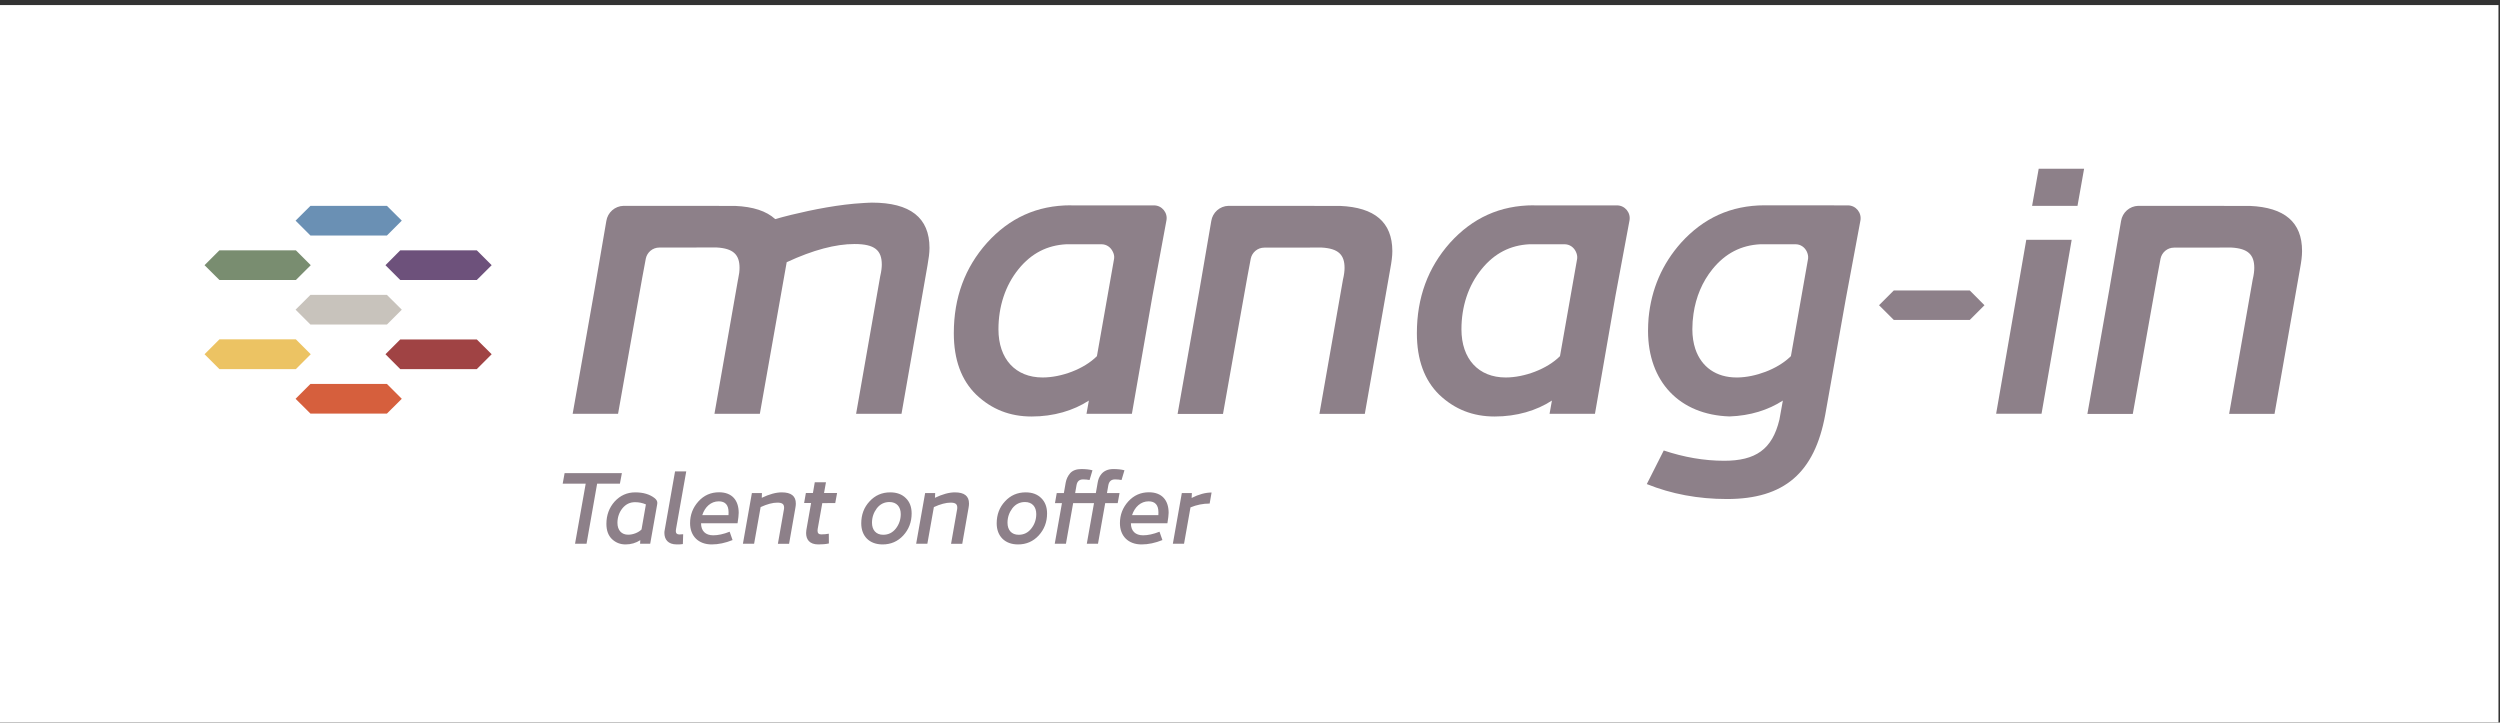
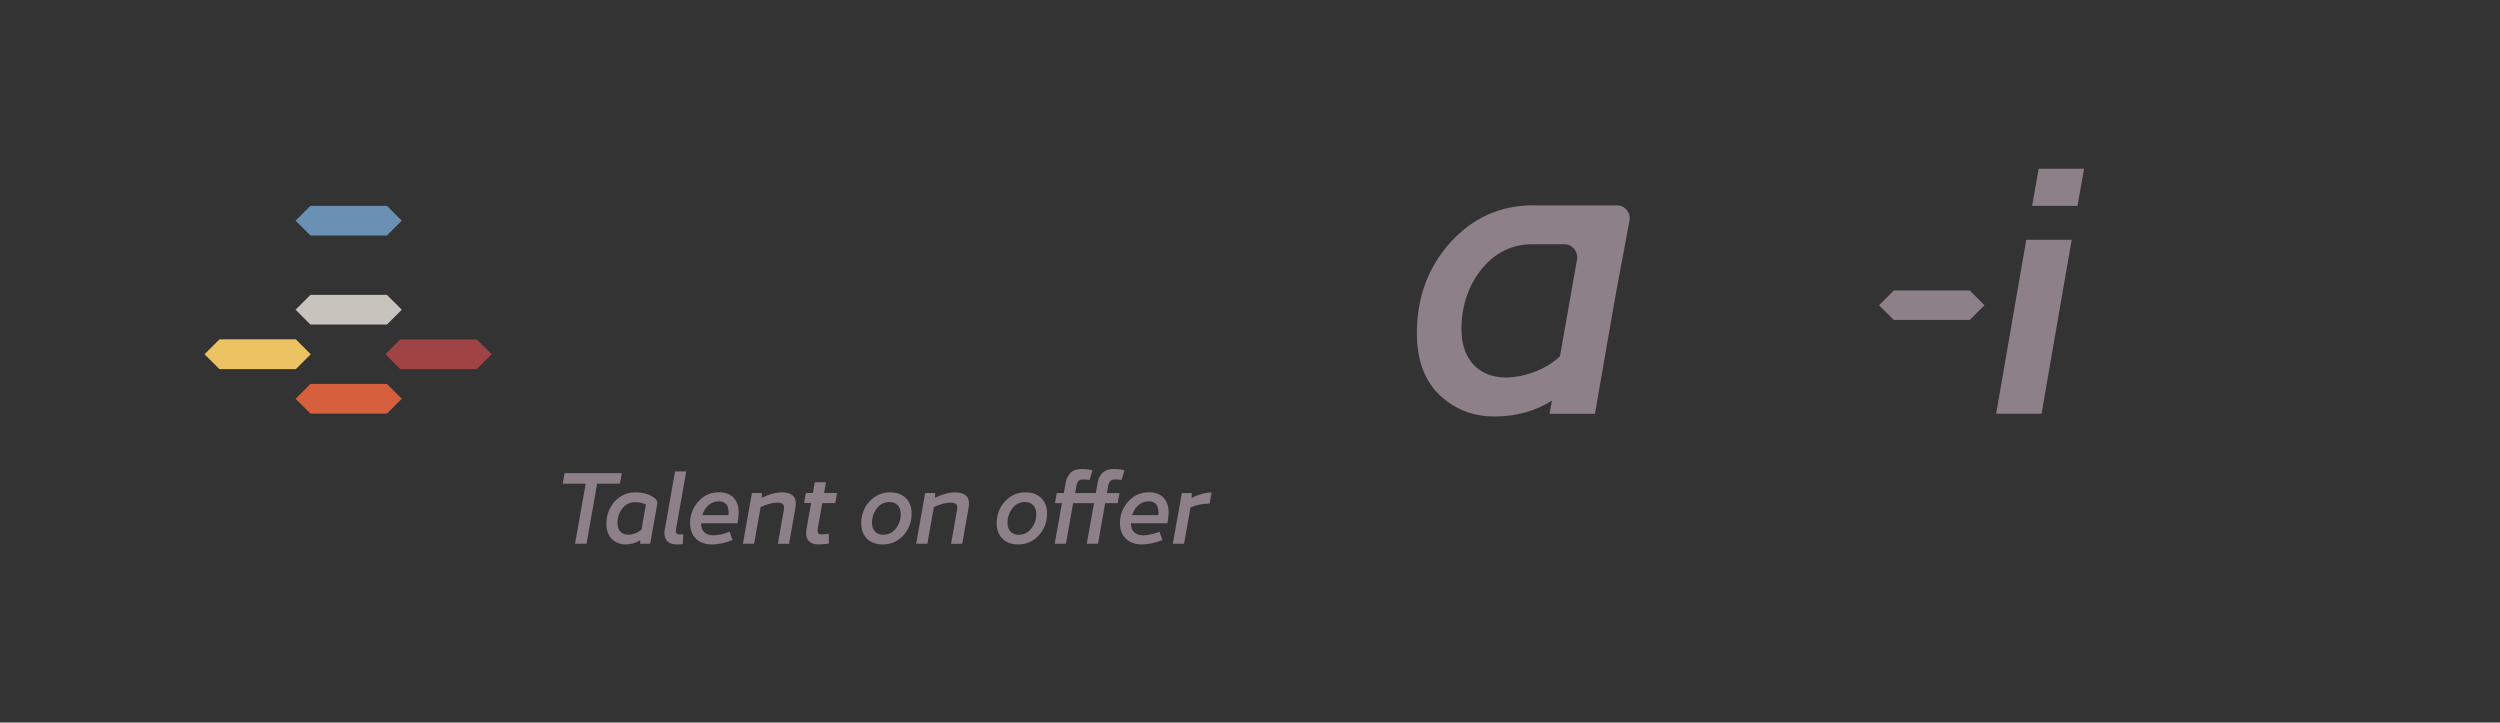
<svg xmlns="http://www.w3.org/2000/svg" xmlns:xlink="http://www.w3.org/1999/xlink" version="1.1" id="Calque_1" x="0px" y="0px" viewBox="0 0 325.98 94.21" style="enable-background:new 0 0 325.98 94.21;" xml:space="preserve">
  <rect x="0" y="0" width="325.98" height="94.21" fill="#333333" stroke="none" />
  <style type="text/css">
	.st0{fill:#FFFFFF;}
	.st1{clip-path:url(#SVGID_00000109741033136745133480000008604154767473168294_);fill:#8D8089;}
	.st2{fill:#8D8089;}
	.st3{clip-path:url(#SVGID_00000116954136053697930320000009056233878783581852_);fill:#8D8089;}
	.st4{clip-path:url(#SVGID_00000052097127279776618040000005392972150300998797_);fill:#8D8089;}
	.st5{fill:#6A90B4;}
	.st6{fill:#C8C3BC;}
	.st7{fill:#ECC363;}
	.st8{fill:#A04344;}
	.st9{fill:#798D70;}
	.st10{fill:#6D517B;}
	.st11{fill:#D65F3D;}
</style>
-   <rect x="-0.2" y="0.66" class="st0" width="325.98" height="93.54" />
  <g>
    <g>
      <defs>
        <rect id="SVGID_1_" x="26.67" y="22" width="273.5" height="49" />
      </defs>
      <clipPath id="SVGID_00000012440304173669116130000011029734975211686586_">
        <use xlink:href="#SVGID_1_" style="overflow:visible;" />
      </clipPath>
      <path style="clip-path:url(#SVGID_00000012440304173669116130000011029734975211686586_);fill:#8D8089;" d="M157.98,64.22    c-0.8,0-1.68,0.24-2.6,0.71l0.03-0.64h-1.31l-1.17,6.61h1.46l0.84-4.74c0.8-0.33,1.63-0.5,2.5-0.5L157.98,64.22z M149.77,65.37    c0.85,0,1.28,0.48,1.28,1.43c0,0.17,0,0.28-0.01,0.37h-3.43C147.96,66.11,148.74,65.37,149.77,65.37 M152.38,66.87    c0-1.61-0.84-2.68-2.57-2.68c-1.06,0-1.96,0.39-2.69,1.19c-0.72,0.8-1.09,1.74-1.09,2.84c0,1.68,1.09,2.77,2.82,2.77    c0.88,0,1.78-0.19,2.72-0.57l-0.38-1.09c-0.8,0.32-1.52,0.47-2.14,0.47c-1,0-1.59-0.56-1.59-1.57h4.76    C152.32,67.61,152.38,67.15,152.38,66.87 M145.39,62.51c0.31,0,0.59,0.03,0.85,0.08l0.38-1.27c-0.42-0.11-0.9-0.16-1.45-0.16    c-1.47,0-1.93,1.06-2.04,1.76l-0.24,1.37h-2.7l0.18-1.03c0.09-0.5,0.37-0.75,0.85-0.75c0.31,0,0.59,0.03,0.85,0.08l0.38-1.27    c-0.42-0.11-0.9-0.16-1.45-0.16c-0.64,0-1.13,0.18-1.45,0.53c-0.31,0.36-0.5,0.76-0.59,1.23l-0.24,1.37h-0.93l-0.23,1.31h0.91    l-0.94,5.3h1.46l0.94-5.3h2.72l-0.94,5.3h1.46l0.94-5.3h1.63l0.24-1.31h-1.64l0.18-1.03C144.62,62.76,144.9,62.51,145.39,62.51     M132.83,69.73c-0.93,0-1.46-0.61-1.46-1.57c0-0.71,0.22-1.33,0.63-1.88c0.43-0.55,0.98-0.82,1.65-0.82    c0.93,0,1.47,0.61,1.47,1.57c0,0.72-0.22,1.35-0.65,1.89C134.05,69.46,133.5,69.73,132.83,69.73 M132.74,70.99    c1.08,0,1.98-0.39,2.7-1.17c0.72-0.79,1.09-1.74,1.09-2.87c0-0.84-0.26-1.51-0.76-2c-0.5-0.5-1.18-0.75-2.03-0.75    c-1.08,0-1.98,0.39-2.7,1.18c-0.72,0.77-1.08,1.73-1.08,2.86C129.96,69.91,131.03,70.99,132.74,70.99 M124.51,64.2    c-0.75,0-1.63,0.24-2.6,0.71l0.03-0.62h-1.31l-1.17,6.61h1.46l0.85-4.78c0.85-0.39,1.58-0.58,2.18-0.58c0.65,0,0.87,0.2,0.87,0.66    c0,0.09-0.01,0.22-0.05,0.38l-0.76,4.33h1.46l0.82-4.68c0.04-0.22,0.06-0.4,0.06-0.56C126.36,64.68,125.74,64.2,124.51,64.2     M115.16,69.73c-0.92,0-1.46-0.61-1.46-1.57c0-0.71,0.22-1.33,0.63-1.88c0.43-0.55,0.98-0.82,1.65-0.82    c0.92,0,1.47,0.61,1.47,1.57c0,0.72-0.22,1.35-0.64,1.89C116.38,69.46,115.84,69.73,115.16,69.73 M115.08,70.99    c1.08,0,1.98-0.39,2.7-1.17c0.72-0.79,1.09-1.74,1.09-2.87c0-0.84-0.25-1.51-0.76-2c-0.5-0.5-1.18-0.75-2.03-0.75    c-1.08,0-1.98,0.39-2.7,1.18c-0.72,0.77-1.08,1.73-1.08,2.86C112.3,69.91,113.36,70.99,115.08,70.99 M108.91,65.59l0.24-1.31h-1.7    l0.25-1.4h-1.46l-0.24,1.4h-0.92l-0.23,1.31h0.91l-0.62,3.53c-0.01,0.15-0.03,0.28-0.03,0.38c0,0.83,0.43,1.49,1.6,1.49    c0.52,0,0.98-0.04,1.37-0.13l-0.01-1.27c-0.31,0.06-0.63,0.09-1,0.09c-0.32,0-0.47-0.17-0.47-0.48c0-0.06,0.01-0.14,0.02-0.23    l0.6-3.37H108.91z M101.93,64.2c-0.75,0-1.62,0.24-2.6,0.71l0.02-0.62h-1.31l-1.17,6.61h1.46l0.85-4.78    c0.85-0.39,1.57-0.58,2.18-0.58c0.65,0,0.88,0.2,0.88,0.66c0,0.09-0.01,0.22-0.05,0.38l-0.76,4.33h1.46l0.82-4.68    c0.04-0.22,0.06-0.4,0.06-0.56C103.78,64.68,103.16,64.2,101.93,64.2 M93.72,65.37c0.85,0,1.28,0.48,1.28,1.43    c0,0.17,0,0.28-0.01,0.37h-3.42C91.91,66.11,92.69,65.37,93.72,65.37 M96.32,66.87c0-1.61-0.84-2.68-2.56-2.68    c-1.07,0-1.97,0.39-2.69,1.19c-0.72,0.8-1.09,1.74-1.09,2.84c0,1.68,1.09,2.77,2.82,2.77c0.87,0,1.78-0.19,2.72-0.57l-0.38-1.09    c-0.8,0.32-1.52,0.47-2.14,0.47c-1,0-1.59-0.56-1.59-1.57h4.76C96.27,67.61,96.32,67.15,96.32,66.87 M88.25,70.99    c0.34,0,0.61-0.01,0.79-0.05l0.04-1.28c-0.19,0.01-0.36,0.03-0.5,0.03c-0.3,0-0.46-0.15-0.46-0.45c0-0.06,0.01-0.15,0.03-0.27    l1.33-7.5h-1.46l-1.35,7.65c-0.03,0.11-0.04,0.24-0.04,0.38C86.64,70.32,87.08,70.99,88.25,70.99 M80.51,68.18    c0-0.72,0.22-1.36,0.64-1.89c0.45-0.55,0.99-0.81,1.66-0.81c0.5,0,0.97,0.1,1.41,0.29l-0.57,3.27c-0.42,0.42-1.13,0.68-1.73,0.68    C81.05,69.73,80.51,69.14,80.51,68.18 M85.37,64.96c-0.65-0.51-1.49-0.76-2.54-0.76c-1.08,0-1.96,0.41-2.69,1.2    c-0.71,0.8-1.07,1.77-1.07,2.91c0,0.85,0.24,1.51,0.72,1.98c0.5,0.47,1.08,0.7,1.78,0.7c0.71,0,1.35-0.19,1.92-0.56l-0.03,0.47    h1.32l0.9-5.08c0.01-0.1,0.03-0.18,0.03-0.24C85.71,65.35,85.6,65.15,85.37,64.96 M73.62,61.69l-0.25,1.38h3l-1.39,7.83h1.5    l1.38-7.83h2.97l0.26-1.38H73.62z" />
    </g>
    <polygon class="st2" points="265.83,22 264.97,26.84 270.89,26.84 271.75,22  " />
    <g>
      <defs>
-         <rect id="SVGID_00000176009088615245756210000010587945727090961065_" x="26.67" y="22" width="273.5" height="49" />
-       </defs>
+         </defs>
      <clipPath id="SVGID_00000128465697035863398550000006747954204506893472_">
        <use xlink:href="#SVGID_00000176009088615245756210000010587945727090961065_" style="overflow:visible;" />
      </clipPath>
      <path style="clip-path:url(#SVGID_00000128465697035863398550000006747954204506893472_);fill:#8D8089;" d="M240.95,26.78h-0.11    l-10.74-0.01h-0.02c-4.37,0.01-7.96,1.65-10.89,4.89c-2.46,2.77-3.87,6.03-4.23,9.81c-0.04,0.55-0.07,1.1-0.07,1.67    c0,6.63,4.11,10.95,10.62,11.16h0.02c2.67-0.09,5.05-0.84,6.94-2.07l-0.44,2.44l-0.01,0.05c-0.93,3.9-3.13,5.36-7.2,5.36    c-2.62,0-5.25-0.46-7.88-1.34l-2.21,4.38c3.19,1.29,6.69,1.95,10.45,1.95c7.46,0,11.43-3.4,12.82-11.01l2.67-15.04l1.91-10.24    C242.78,27.75,242,26.78,240.95,26.78 M235.76,33.73l-2.24,12.71c-0.05,0.05-0.11,0.11-0.17,0.16c-1.69,1.57-4.46,2.58-6.77,2.62    c-0.05,0-0.1,0-0.14,0c-2.68,0-4.59-1.38-5.38-3.71c-0.25-0.76-0.39-1.62-0.39-2.57c0-0.69,0.05-1.37,0.15-2.03    c0.31-2.16,1.14-4.17,2.48-5.82c1.68-2.07,3.74-3.11,6.22-3.24h0.26h4.25h0.1c0.67,0,1.21,0.41,1.47,0.97    C235.72,33.09,235.8,33.4,235.76,33.73" />
      <path style="clip-path:url(#SVGID_00000128465697035863398550000006747954204506893472_);fill:#8D8089;" d="M113.69,26.42    c-0.17,0-0.36,0.01-0.53,0.02v0c-0.12,0-0.25,0.01-0.38,0.02c-0.1,0.01-0.2,0.01-0.3,0.02c-1.49,0.08-3.09,0.29-4.67,0.56    c-1.63,0.28-3.22,0.63-4.62,0.97c-0.77,0.19-1.49,0.38-2.11,0.56c-1.14-1.05-2.88-1.62-5.23-1.72L81.3,26.84    c-1.13,0.03-2.07,0.87-2.24,1.98l-1.55,9.04l-2.84,16.1h5.92l2.22-12.52l0.95-5.32l0.45-2.41c0.17-0.81,0.89-1.43,1.76-1.43    l7.47-0.01c2.18,0.12,2.99,0.94,2.99,2.65c0,0.18-0.01,0.4-0.04,0.65l-0.14,0.81c-0.01,0.03-0.01,0.06-0.02,0.08l-2.79,15.9    l-0.28,1.6h5.92l0.05-0.29l3.45-19.48c3.45-1.6,6.38-2.37,8.85-2.37c2.63,0,3.55,0.82,3.55,2.68c0,0.36-0.05,0.87-0.21,1.54    l-3.14,17.92h5.92l3.39-19.36c0.15-0.87,0.26-1.6,0.26-2.27C121.2,28.38,118.68,26.42,113.69,26.42" />
      <path style="clip-path:url(#SVGID_00000128465697035863398550000006747954204506893472_);fill:#8D8089;" d="M174.74,26.85    l-14.56-0.01c-1.13,0.03-2.07,0.87-2.24,1.98l-1.55,9.04l-2.84,16.11h5.92l2.22-12.52l0.95-5.32l0.45-2.41    c0.17-0.81,0.89-1.43,1.76-1.43l7.48-0.01c2.18,0.12,2.99,0.94,2.99,2.65c0,0.36-0.05,0.87-0.21,1.54l-3.07,17.5h5.92l3.33-18.97    c0.16-0.87,0.26-1.59,0.26-2.26C181.54,28.97,179.24,27.04,174.74,26.85" />
-       <path style="clip-path:url(#SVGID_00000128465697035863398550000006747954204506893472_);fill:#8D8089;" d="M150.47,26.78h-10.77    c-0.03,0-0.06-0.01-0.09-0.01c-4.38,0-7.98,1.65-10.91,4.89c-2.89,3.24-4.33,7.15-4.33,11.79c0,3.45,0.98,6.13,2.94,8.03    c2.01,1.9,4.38,2.83,7.2,2.83c2.88,0,5.46-0.77,7.47-2.08l-0.31,1.73h5.92l2.68-15.37l1.82-9.82    C152.3,27.75,151.51,26.78,150.47,26.78 M145.27,33.73l-2.24,12.71c-1.7,1.7-4.66,2.78-7.08,2.78c-3.55,0-5.76-2.42-5.76-6.28    c0-2.94,0.87-5.69,2.62-7.85c1.68-2.07,3.74-3.11,6.23-3.24h4.59c0.67,0,1.21,0.41,1.47,0.97    C145.24,33.09,145.32,33.4,145.27,33.73" />
+       <path style="clip-path:url(#SVGID_00000128465697035863398550000006747954204506893472_);fill:#8D8089;" d="M150.47,26.78h-10.77    c-0.03,0-0.06-0.01-0.09-0.01c-4.38,0-7.98,1.65-10.91,4.89c-2.89,3.24-4.33,7.15-4.33,11.79c0,3.45,0.98,6.13,2.94,8.03    c2.01,1.9,4.38,2.83,7.2,2.83c2.88,0,5.46-0.77,7.47-2.08l-0.31,1.73h5.92l2.68-15.37C152.3,27.75,151.51,26.78,150.47,26.78 M145.27,33.73l-2.24,12.71c-1.7,1.7-4.66,2.78-7.08,2.78c-3.55,0-5.76-2.42-5.76-6.28    c0-2.94,0.87-5.69,2.62-7.85c1.68-2.07,3.74-3.11,6.23-3.24h4.59c0.67,0,1.21,0.41,1.47,0.97    C145.24,33.09,145.32,33.4,145.27,33.73" />
      <path style="clip-path:url(#SVGID_00000128465697035863398550000006747954204506893472_);fill:#8D8089;" d="M293.37,26.85    l-14.56-0.01c-1.13,0.03-2.07,0.87-2.24,1.98l-1.55,9.04l-2.84,16.11h5.92l2.22-12.52l0.95-5.32l0.45-2.41    c0.17-0.81,0.89-1.43,1.75-1.43l7.48-0.01c2.18,0.12,2.99,0.94,2.99,2.65c0,0.36-0.05,0.87-0.21,1.54l-3.07,17.5h5.92l3.33-18.97    c0.16-0.87,0.26-1.59,0.26-2.26C300.18,28.97,297.88,27.04,293.37,26.85" />
    </g>
    <polygon class="st2" points="264.21,31.27 260.28,53.95 266.2,53.95 270.13,31.27  " />
    <g>
      <defs>
        <rect id="SVGID_00000142863182017169338790000017144272239324363428_" x="26.67" y="22" width="273.5" height="49" />
      </defs>
      <clipPath id="SVGID_00000038394599197923990440000005476741085277225376_">
        <use xlink:href="#SVGID_00000142863182017169338790000017144272239324363428_" style="overflow:visible;" />
      </clipPath>
      <path style="clip-path:url(#SVGID_00000038394599197923990440000005476741085277225376_);fill:#8D8089;" d="M210.84,26.78h-10.77    c-0.03,0-0.06-0.01-0.09-0.01c-4.38,0-7.98,1.65-10.91,4.89c-2.88,3.24-4.32,7.15-4.32,11.79c0,3.45,0.98,6.13,2.93,8.03    c2.01,1.9,4.38,2.83,7.21,2.83c2.88,0,5.46-0.77,7.47-2.08l-0.31,1.73h5.92l2.67-15.37l1.83-9.82    C212.67,27.75,211.89,26.78,210.84,26.78 M205.65,33.73l-2.24,12.71c-1.7,1.7-4.66,2.78-7.08,2.78c-3.55,0-5.77-2.42-5.77-6.28    c0-2.94,0.87-5.69,2.63-7.85c1.68-2.07,3.74-3.11,6.22-3.24h4.6c0.67,0,1.21,0.41,1.47,0.97    C205.61,33.09,205.69,33.4,205.65,33.73" />
    </g>
    <polygon class="st2" points="258.76,39.8 256.84,37.87 246.94,37.87 245.01,39.8 246.94,41.72 256.84,41.72  " />
    <polygon class="st5" points="52.39,28.77 50.45,26.84 40.48,26.84 38.54,28.77 40.48,30.71 50.45,30.71  " />
    <polygon class="st6" points="52.39,40.38 50.45,38.45 40.48,38.45 38.54,40.38 40.48,42.32 50.45,42.32  " />
    <polygon class="st7" points="28.61,44.25 26.67,46.19 28.61,48.13 38.58,48.13 40.52,46.19 38.58,44.25  " />
    <polygon class="st8" points="64.11,46.19 62.17,44.26 52.19,44.26 50.26,46.19 52.19,48.13 62.17,48.13  " />
-     <polygon class="st9" points="28.61,32.64 26.67,34.58 28.61,36.51 38.58,36.51 40.52,34.58 38.58,32.64  " />
-     <polygon class="st10" points="64.11,34.58 62.17,32.64 52.19,32.64 50.26,34.58 52.19,36.51 62.17,36.51  " />
    <polygon class="st11" points="52.39,52 50.45,50.06 40.48,50.06 38.54,52 40.48,53.93 50.45,53.93  " />
  </g>
</svg>